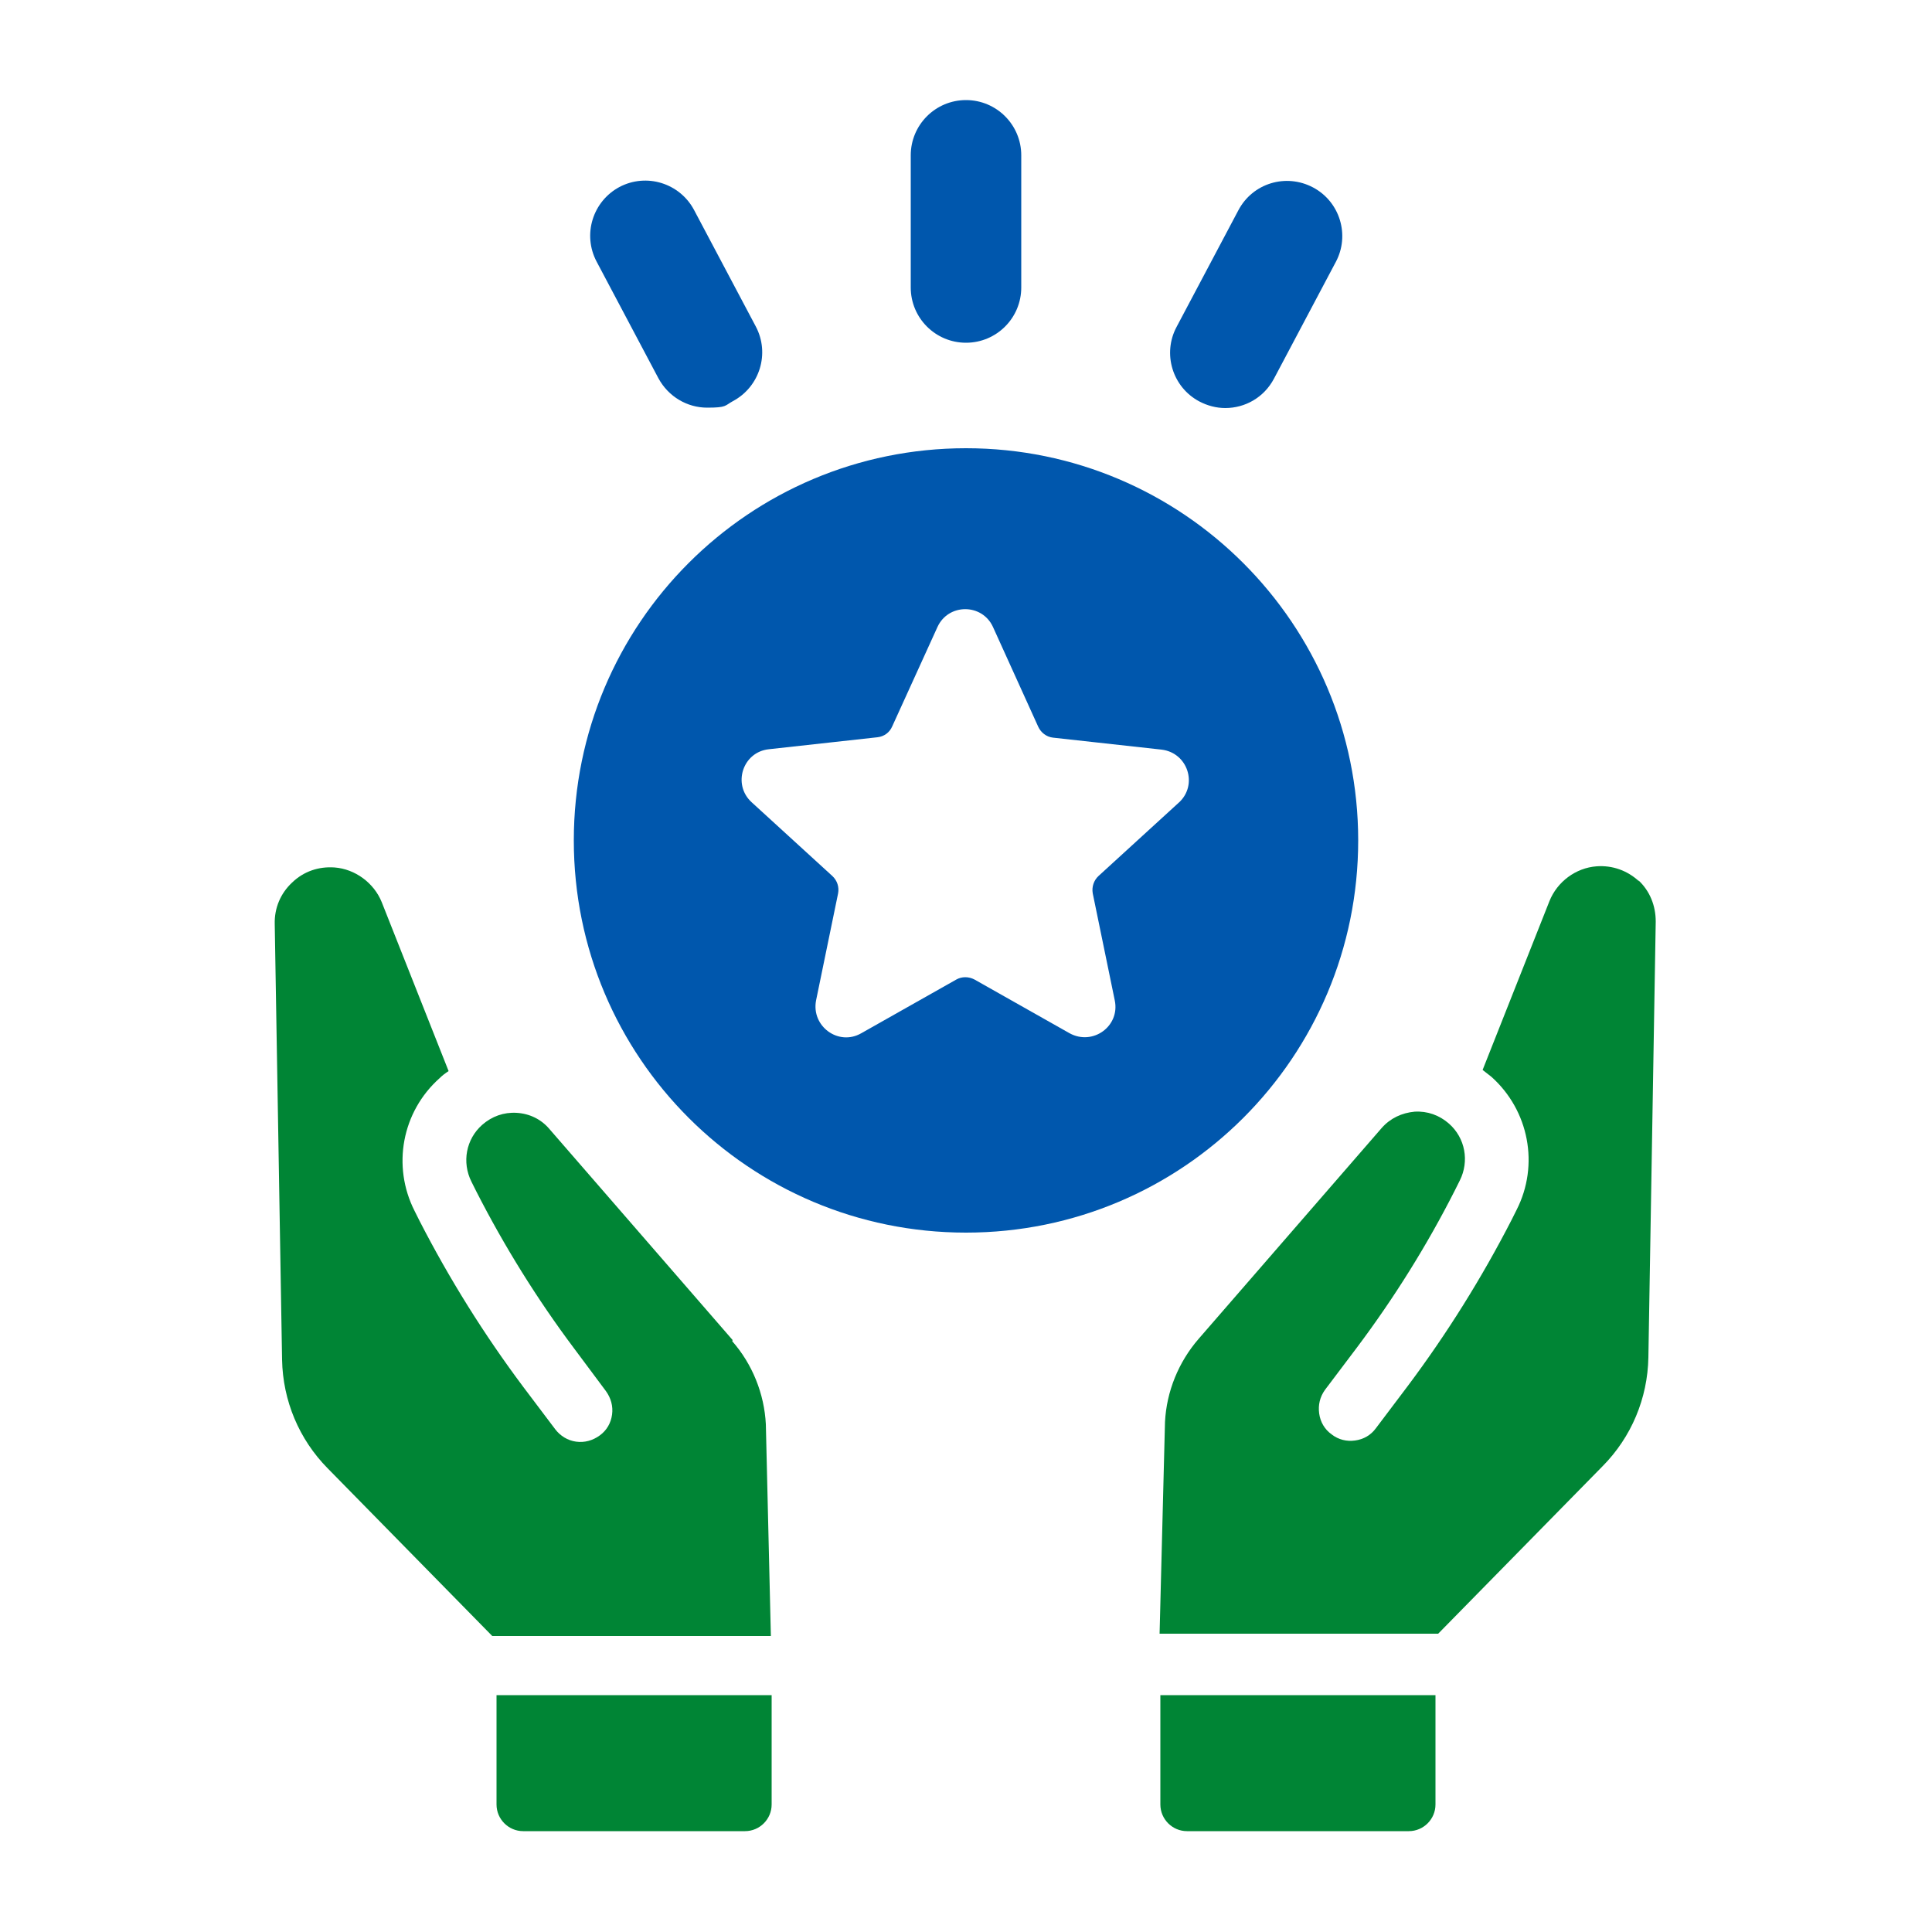
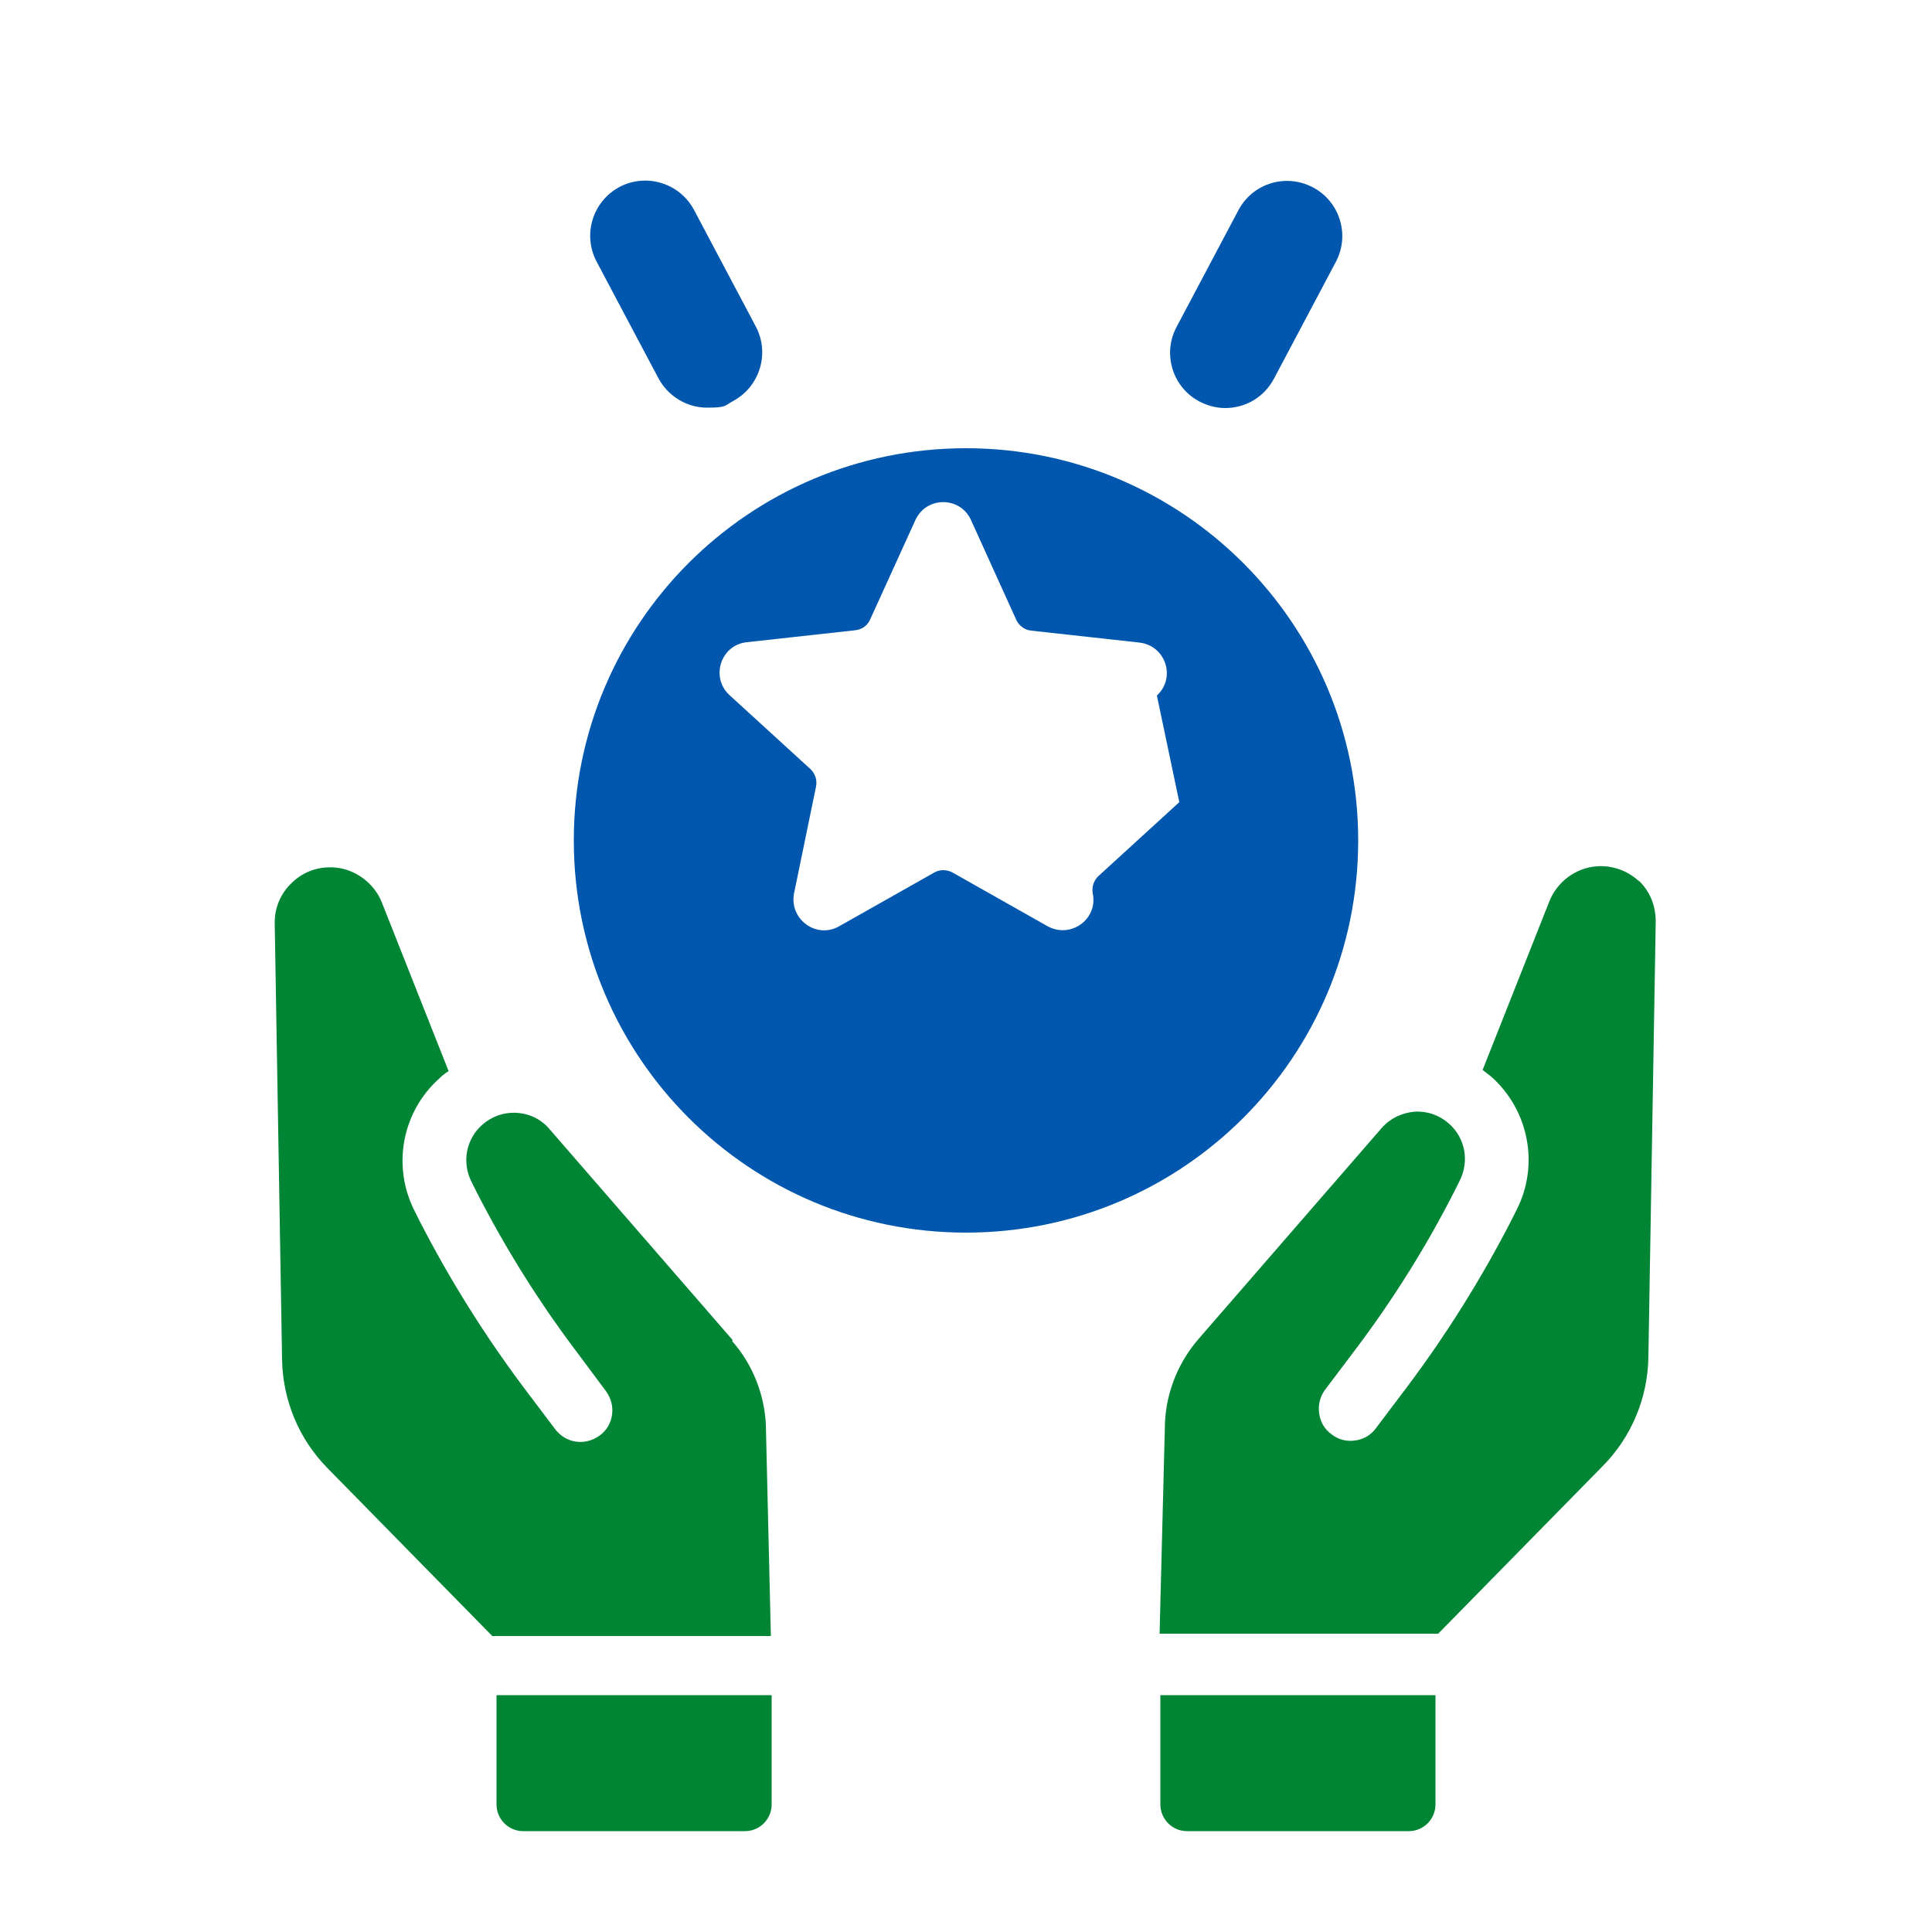
<svg xmlns="http://www.w3.org/2000/svg" version="1.1" viewBox="0 0 500 500">
  <defs>
    <style>
      .cls-1 {
        fill: #0057ad;
      }

      .cls-2 {
        fill: #008535;
      }
    </style>
  </defs>
  <g>
    <g id="Layer_1">
      <g>
        <path class="cls-2" d="M189.6,346.8l-47.4-54.6c-2.1-2.5-5.1-4-8.5-4.2-3.3-.2-6.4.9-8.9,3.1-4.2,3.7-5.3,9.7-2.8,14.7l1.3,2.6c7.2,14.1,15.7,27.8,25.3,40.6l8.2,11c1.3,1.8,1.9,3.9,1.6,6.1-.3,2.2-1.4,4.1-3.2,5.4-1.8,1.3-3.9,1.9-6.1,1.6-2.2-.3-4.1-1.5-5.4-3.2l-8.3-11c-10.1-13.5-19.1-27.9-26.8-42.9l-1.3-2.6c-5.9-11.6-3.3-25.7,6.5-34.4.7-.7,1.5-1.3,2.3-1.8l-17.3-43.7c-2-5-6.9-8.6-12.2-9-4.1-.3-8,1-11,3.9-3,2.8-4.6,6.6-4.5,10.7l1.9,112.8c.2,10.6,4.4,20.6,11.8,28.1l42.6,43.4h72.1l-1.3-54.8c-.4-7.9-3.5-15.6-8.7-21.5Z" />
        <path class="cls-2" d="M128.5,467c0,3.8,3.1,6.9,6.9,6.9h57.4c3.8,0,6.9-3.1,6.9-6.9v-28.3h-71.2v28.3Z" />
        <path class="cls-2" d="M424.2,228.1c-3-2.8-6.9-4.2-11-3.9-5.4.4-10.2,4-12.2,9l-17.3,43.7c.8.6,1.5,1.2,2.3,1.8,9.7,8.7,12.4,22.8,6.5,34.4l-1.3,2.6c-7.7,15-16.7,29.4-26.8,42.9l-8.3,11c-1.3,1.8-3.2,2.9-5.4,3.2-2.2.3-4.3-.2-6.1-1.6-1.8-1.3-2.9-3.2-3.2-5.4-.3-2.2.2-4.3,1.5-6.1l8.3-11c9.6-12.8,18.1-26.4,25.3-40.6l1.3-2.6c2.5-5,1.4-11-2.8-14.7-2.5-2.2-5.6-3.3-8.9-3.1-3.3.3-6.3,1.7-8.5,4.2l-47.4,54.6c-5.2,6-8.3,13.6-8.7,21.5l-1.4,54.8h72.1l42.6-43.4c7.4-7.5,11.6-17.5,11.8-28.1l1.9-112.8c0-4.1-1.5-7.9-4.5-10.7Z" />
        <path class="cls-2" d="M300.3,467c0,3.8,3.1,6.9,6.9,6.9h57.4c3.8,0,6.9-3.1,6.9-6.9v-28.3h-71.2v28.3Z" />
-         <path class="cls-1" d="M351.5,217.5c0-56-45.4-101.5-101.5-101.5s-101.5,45.4-101.5,101.5,45.4,101.5,101.5,101.5,101.5-45.4,101.5-101.5ZM305.2,207.6l-20.9,19.1c-1.2,1.1-1.8,2.8-1.5,4.5l5.7,27.7c1.4,6.7-5.7,11.8-11.7,8.5l-24.6-13.9c-1.5-.8-3.3-.8-4.7,0l-24.6,13.9c-5.9,3.4-13-1.8-11.7-8.5l5.7-27.7c.3-1.6-.2-3.3-1.5-4.5l-20.9-19.1c-5-4.6-2.3-13,4.5-13.7l28.1-3.1c1.7-.2,3.1-1.2,3.8-2.8l11.7-25.7c2.8-6.2,11.6-6.2,14.4,0l11.7,25.8c.7,1.5,2.1,2.6,3.8,2.8l28.1,3.1c6.8.8,9.5,9.1,4.5,13.7Z" />
-         <path class="cls-1" d="M250,88.7c7.9,0,14.3-6.4,14.3-14.3v-34.2c0-7.9-6.4-14.3-14.3-14.3s-14.3,6.4-14.3,14.3v34.2c0,7.9,6.4,14.3,14.3,14.3Z" />
+         <path class="cls-1" d="M351.5,217.5c0-56-45.4-101.5-101.5-101.5s-101.5,45.4-101.5,101.5,45.4,101.5,101.5,101.5,101.5-45.4,101.5-101.5ZM305.2,207.6l-20.9,19.1c-1.2,1.1-1.8,2.8-1.5,4.5c1.4,6.7-5.7,11.8-11.7,8.5l-24.6-13.9c-1.5-.8-3.3-.8-4.7,0l-24.6,13.9c-5.9,3.4-13-1.8-11.7-8.5l5.7-27.7c.3-1.6-.2-3.3-1.5-4.5l-20.9-19.1c-5-4.6-2.3-13,4.5-13.7l28.1-3.1c1.7-.2,3.1-1.2,3.8-2.8l11.7-25.7c2.8-6.2,11.6-6.2,14.4,0l11.7,25.8c.7,1.5,2.1,2.6,3.8,2.8l28.1,3.1c6.8.8,9.5,9.1,4.5,13.7Z" />
        <path class="cls-1" d="M310.4,103.9c2.1,1.1,4.4,1.7,6.7,1.7,5.1,0,10-2.7,12.6-7.6l16-30.2c3.7-6.9,1.1-15.6-5.9-19.3-7-3.7-15.6-1.1-19.3,5.9l-16,30.2c-3.7,6.9-1.1,15.6,5.9,19.3Z" />
        <path class="cls-1" d="M170.4,97.9c2.6,4.8,7.5,7.6,12.6,7.6s4.5-.5,6.7-1.7c6.9-3.7,9.6-12.3,5.9-19.3l-16-30.2c-3.7-6.9-12.3-9.6-19.3-5.9-6.9,3.7-9.6,12.3-5.9,19.3l16,30.2Z" />
      </g>
    </g>
  </g>
</svg>